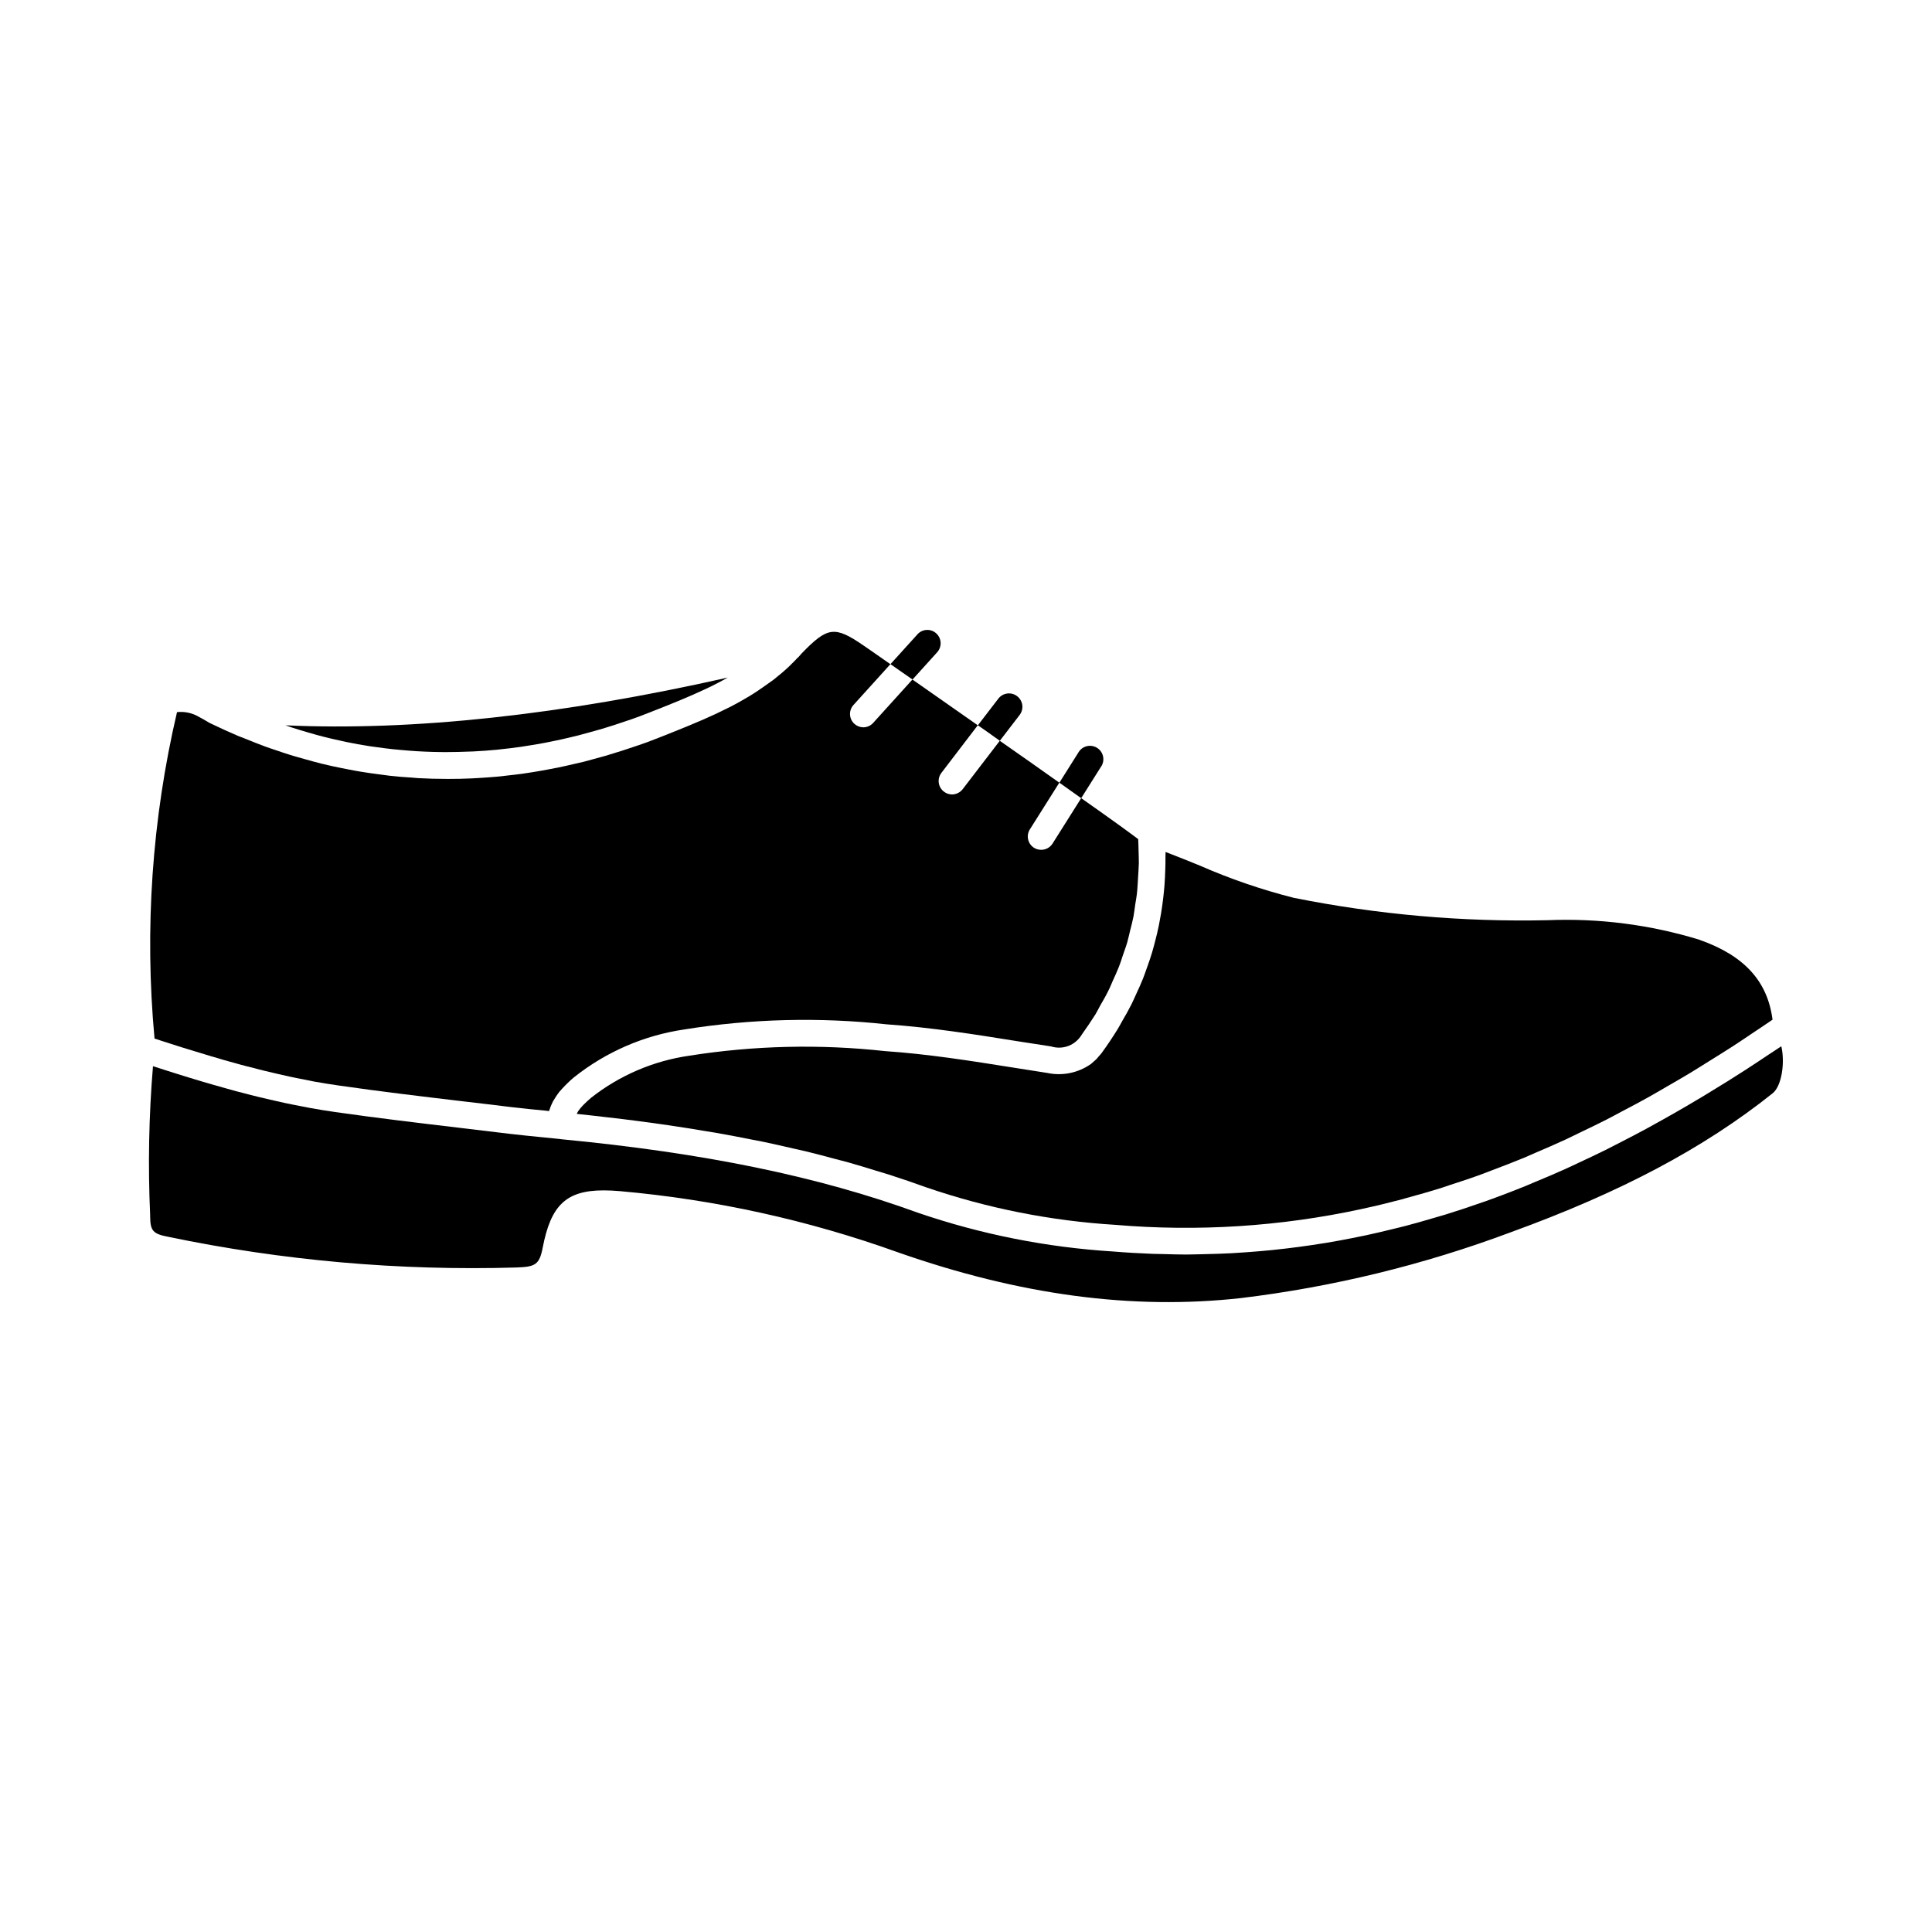
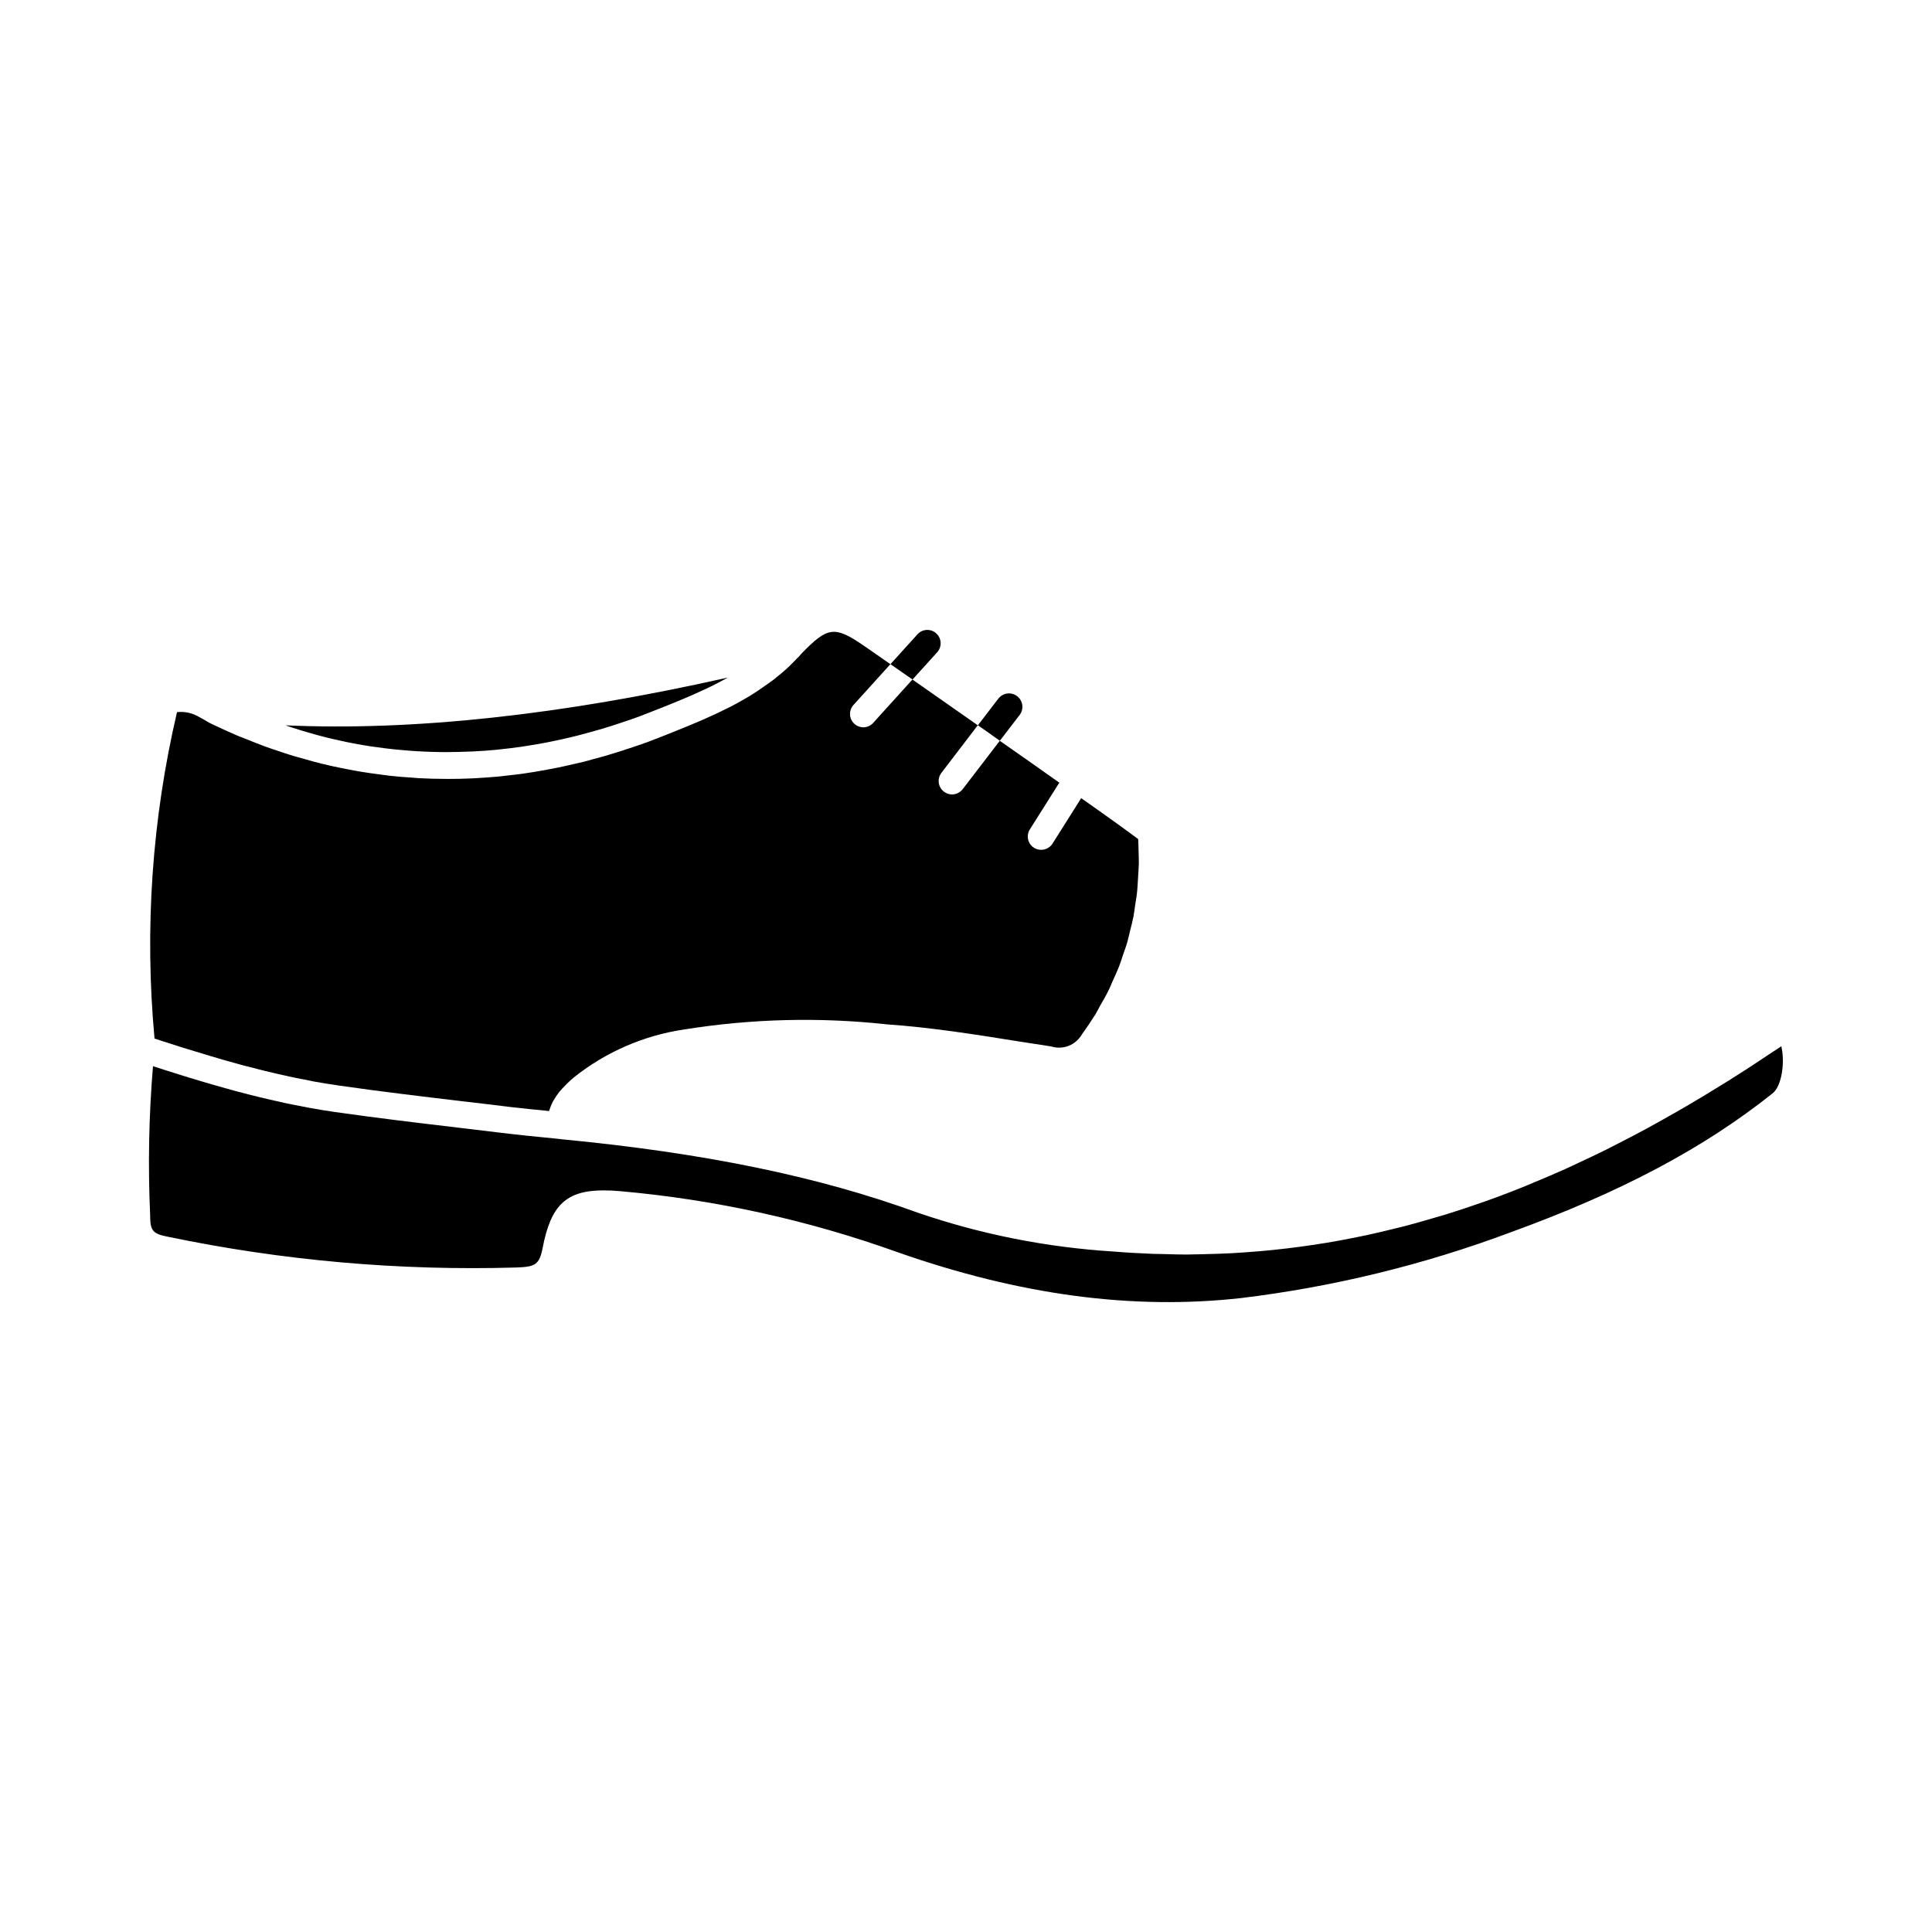
<svg xmlns="http://www.w3.org/2000/svg" fill="#000000" width="800px" height="800px" version="1.1" viewBox="144 144 512 512">
  <g>
    <path d="m221.24 336.76c0.734 0.238 1.477 0.477 2.215 0.699 1.344 0.414 2.691 0.789 4.043 1.18 0.688 0.184 1.379 0.395 2.066 0.559 1.574 0.395 3.184 0.789 4.785 1.117 0.445 0.094 0.891 0.207 1.34 0.301 2.062 0.426 4.133 0.801 6.207 1.125 0.43 0.066 0.867 0.113 1.297 0.176 1.637 0.238 3.281 0.457 4.93 0.633 0.691 0.074 1.391 0.133 2.082 0.195 1.402 0.129 2.805 0.242 4.215 0.332 0.75 0.043 1.512 0.082 2.266 0.113 1.387 0.062 2.754 0.098 4.164 0.113 0.73 0 1.469 0.023 2.199 0 1.535 0 3.074-0.047 4.613-0.105 0.574 0 1.145-0.027 1.719-0.055 2.113-0.105 4.231-0.254 6.348-0.461 0.301-0.031 0.598-0.074 0.898-0.105 1.812-0.188 3.621-0.395 5.438-0.664 0.711-0.102 1.422-0.223 2.129-0.34 1.422-0.223 2.836-0.465 4.254-0.73 0.789-0.148 1.574-0.312 2.363-0.477 1.355-0.277 2.719-0.578 4.082-0.906 0.789-0.188 1.574-0.375 2.363-0.574 1.445-0.367 2.891-0.789 4.328-1.18 0.684-0.195 1.367-0.395 2.047-0.582 2.113-0.637 4.227-1.312 6.336-2.047 2.414-0.789 4.766-1.695 6.762-2.496 4.586-1.805 9.309-3.668 13.852-5.801 1.273-0.586 2.519-1.18 3.734-1.836 0.84-0.441 1.609-0.84 2.363-1.27 0.059-0.035 0.109-0.07 0.168-0.102-44.203 9.949-83.445 14.168-117.18 12.648 0.547 0.191 1.059 0.375 1.574 0.539z" />
    <path d="m445.8 372.89c-0.035 1.273-0.141 2.555-0.211 3.793-0.07 1.098-0.105 2.195-0.211 3.293-0.105 1.277-0.32 2.484-0.531 3.758-0.141 1.027-0.285 2.129-0.461 3.148-0.246 1.238-0.566 2.481-0.887 3.723-0.246 0.992-0.461 2.019-0.746 3.047-0.355 1.242-0.816 2.449-1.238 3.688-0.32 0.957-0.602 1.918-0.992 2.875-0.496 1.273-1.062 2.481-1.629 3.719-0.395 0.891-0.746 1.812-1.207 2.695-0.637 1.312-1.383 2.59-2.125 3.863-0.426 0.789-0.816 1.574-1.273 2.34-1.102 1.738-2.273 3.477-3.512 5.211-0.176 0.246-0.32 0.531-0.531 0.789l-0.008 0.004c-1.766 2.371-4.84 3.367-7.66 2.481l-8.934-1.383c-11.273-1.812-22.934-3.652-34.566-4.469v0.004c-17.883-1.957-35.949-1.504-53.711 1.344-10.711 1.57-20.812 5.953-29.277 12.703-0.602 0.496-1.18 1.027-1.734 1.574l-0.461 0.461c-0.57 0.566-1.137 1.18-1.668 1.805-0.07 0.074-0.105 0.145-0.141 0.18v0.004c-0.465 0.609-0.895 1.246-1.277 1.91l-0.32 0.531h0.004c-0.383 0.762-0.703 1.551-0.957 2.363 0 0.035-0.035 0.07-0.035 0.105l-0.82-0.105c-3.012-0.285-5.957-0.57-8.965-0.926-4.434-0.566-8.898-1.062-13.332-1.594-10.707-1.273-21.77-2.586-32.582-4.148-2.195-0.316-4.394-0.672-6.594-1.062-0.852-0.176-1.703-0.355-2.59-0.531-1.312-0.246-2.621-0.496-3.938-0.789-0.992-0.211-1.969-0.461-2.977-0.672-1.18-0.285-2.344-0.535-3.477-0.82-1.062-0.246-2.125-0.531-3.148-0.816-1.098-0.246-2.16-0.531-3.223-0.816s-2.129-0.602-3.191-0.887-2.055-0.566-3.051-0.887c-1.062-0.285-2.09-0.602-3.117-0.922-1.027-0.32-2.059-0.605-3.051-0.926-0.992-0.32-1.949-0.602-2.91-0.887-1.062-0.355-2.09-0.672-3.117-0.992-0.887-0.285-1.703-0.566-2.555-0.816l-1.914-0.637 0.004 0.012c-2.684-28.969-0.672-58.18 5.957-86.508 2.035-0.223 4.09 0.227 5.848 1.277 0.961 0.496 1.773 0.992 2.094 1.18 0.328 0.215 0.672 0.402 1.027 0.566 2.363 1.133 4.75 2.234 7.164 3.262 0.789 0.32 1.594 0.602 2.363 0.922 1.629 0.672 3.262 1.312 4.891 1.918 0.922 0.355 1.879 0.637 2.801 0.957 1.523 0.531 3.012 1.027 4.539 1.488 0.992 0.285 1.969 0.566 3.012 0.852 1.453 0.426 2.945 0.816 4.434 1.203 1.027 0.246 2.019 0.465 3.051 0.711 1.523 0.32 3.047 0.637 4.574 0.922 0.957 0.176 1.969 0.395 2.941 0.531 1.633 0.285 3.262 0.496 4.891 0.707 0.887 0.105 1.773 0.246 2.66 0.355 1.969 0.211 3.938 0.395 5.902 0.496 0.566 0.035 1.098 0.105 1.629 0.141 2.555 0.141 5.117 0.211 7.695 0.211l0.211 0.004c2.125 0 4.254-0.035 6.414-0.141l1.848-0.105c1.629-0.105 3.223-0.211 4.856-0.355 0.852-0.07 1.699-0.176 2.551-0.285 1.422-0.141 2.801-0.32 4.184-0.496l2.754-0.426c1.348-0.211 2.691-0.461 4.043-0.707l2.754-0.531c1.383-0.285 2.731-0.602 4.113-0.922 0.887-0.215 1.77-0.395 2.625-0.605 1.523-0.395 3.047-0.816 4.535-1.238 0.746-0.211 1.492-0.395 2.199-0.637 2.231-0.672 4.504-1.383 6.734-2.16 2.519-0.82 5.035-1.773 7.129-2.625 4.644-1.844 9.5-3.758 14.219-5.957 1.348-0.637 2.727-1.312 4.043-1.969 0.852-0.461 1.699-0.887 2.551-1.383 1.523-0.852 3.016-1.734 4.504-2.731 1.418-0.957 2.801-1.949 4.289-3.012 1.574-1.238 2.875-2.344 4.148-3.543l1.805-1.805v-0.039c0.543-0.477 1.043-1.004 1.492-1.574 6.91-7.125 8.754-7.371 16.449-2.09 0.426 0.285 3.051 2.09 7.086 4.93l-9.785 10.812c-1.309 1.449-1.199 3.684 0.246 4.996 0.652 0.586 1.488 0.914 2.363 0.922 1-0.004 1.953-0.434 2.621-1.18l10.391-11.484c5 3.477 11.059 7.727 17.32 12.121l-9.645 12.625c-1.184 1.555-0.883 3.777 0.672 4.961 0.617 0.484 1.383 0.746 2.164 0.746 1.098-0.012 2.125-0.52 2.801-1.383l9.84-12.836c5.356 3.723 10.781 7.555 15.781 11.098l-7.805 12.371c-0.504 0.793-0.672 1.754-0.465 2.672 0.207 0.918 0.77 1.715 1.566 2.219 0.562 0.348 1.215 0.531 1.879 0.531 1.219 0.012 2.356-0.605 3.012-1.629l7.606-12.059c8.402 5.902 13.082 9.324 15.102 10.852 0.07 1.062 0.07 2.09 0.105 3.148 0.035 1.141 0.07 2.273 0.07 3.371z" />
-     <path d="m452.81 374.41c-0.043 1.438-0.105 2.871-0.215 4.289-0.086 1.078-0.195 2.152-0.324 3.223-0.16 1.402-0.355 2.797-0.586 4.184-0.176 1.051-0.367 2.102-0.578 3.148-0.285 1.383-0.613 2.754-0.965 4.109-0.266 1.016-0.527 2.027-0.828 3.031-0.395 1.375-0.883 2.727-1.367 4.082-0.344 0.957-0.664 1.922-1.043 2.871-0.555 1.395-1.18 2.754-1.82 4.133-0.395 0.879-0.789 1.758-1.211 2.625-0.75 1.492-1.574 2.953-2.434 4.418-0.395 0.711-0.789 1.441-1.211 2.148-1.305 2.117-2.691 4.207-4.191 6.258l-0.066 0.098c-0.242 0.332-0.512 0.617-0.789 0.918-0.18 0.211-0.352 0.449-0.535 0.645-0.25 0.266-0.523 0.477-0.789 0.715-0.266 0.238-0.43 0.414-0.656 0.59-0.055 0.043-0.117 0.074-0.172 0.117l0.004 0.004c-3.356 2.336-7.527 3.18-11.527 2.32-3.008-0.461-6-0.938-8.992-1.414-11.121-1.77-22.617-3.598-33.977-4.367-17.27-1.898-34.711-1.488-51.871 1.219-9.504 1.367-18.48 5.211-26.023 11.148-0.676 0.582-1.254 1.117-1.781 1.637-0.105 0.105-0.215 0.211-0.316 0.316-0.453 0.461-0.875 0.957-1.25 1.484-0.062 0.09-0.113 0.184-0.172 0.277-0.117 0.18-0.176 0.371-0.277 0.555 2.863 0.289 5.602 0.621 8.375 0.941 0.898 0.102 1.824 0.195 2.707 0.305 3.633 0.438 7.172 0.914 10.664 1.402 0.918 0.129 1.867 0.246 2.773 0.395 3.312 0.484 6.543 1.008 9.738 1.547 1.012 0.168 2.055 0.328 3.051 0.5 2.984 0.523 5.879 1.09 8.766 1.66 1.125 0.223 2.289 0.434 3.402 0.66 2.676 0.559 5.269 1.156 7.871 1.758 1.23 0.285 2.5 0.547 3.715 0.844 2.461 0.598 4.844 1.242 7.234 1.883 1.262 0.34 2.559 0.652 3.801 1 2.43 0.684 4.789 1.422 7.156 2.148 1.133 0.348 2.293 0.668 3.414 1.031 3.449 1.105 6.836 2.266 10.164 3.477v-0.008c16.109 5.504 32.887 8.82 49.879 9.863 21.789 1.852 43.734 0.453 65.109-4.156l0.27-0.062c3.496-0.754 7-1.598 10.5-2.523 0.355-0.094 0.711-0.207 1.066-0.309 3.238-0.875 6.481-1.797 9.723-2.82 0.578-0.18 1.152-0.395 1.73-0.586 3.023-0.977 6.047-1.969 9.082-3.094 0.812-0.297 1.625-0.637 2.441-0.941 2.797-1.055 5.602-2.125 8.414-3.289 1.023-0.426 2.055-0.902 3.082-1.344 2.602-1.113 5.203-2.231 7.82-3.441 1.23-0.57 2.477-1.203 3.715-1.797 2.414-1.156 4.824-2.301 7.254-3.543 1.422-0.727 2.856-1.52 4.281-2.273 2.25-1.18 4.504-2.363 6.769-3.629 1.602-0.895 3.215-1.859 4.824-2.785 2.098-1.211 4.195-2.402 6.297-3.676 1.766-1.066 3.543-2.207 5.328-3.316 1.969-1.23 3.938-2.441 5.926-3.723 1.883-1.219 3.781-2.519 5.676-3.785 1.625-1.086 3.246-2.156 4.875-3.281-1.32-10.234-7.516-16.992-19.355-21.164l0.008-0.008c-13.039-4-26.664-5.754-40.289-5.188-22.578 0.492-45.137-1.5-67.277-5.938-8.52-2.16-16.844-5.019-24.891-8.547-2.969-1.207-6.004-2.441-9.055-3.598 0 0.457-0.027 0.906-0.023 1.359 0.02 1.09-0.016 2.176-0.047 3.269z" />
    <path d="m613.04 423.26c-2.141 1.434-4.277 2.852-6.402 4.227-1.574 1.012-3.148 2-4.695 2.984-2.098 1.312-4.199 2.602-6.297 3.867-1.551 0.938-3.098 1.855-4.644 2.754-2.106 1.23-4.207 2.426-6.297 3.598-1.504 0.844-3.008 1.684-4.508 2.496-2.16 1.18-4.328 2.281-6.465 3.391-1.418 0.727-2.832 1.469-4.242 2.168-2.312 1.148-4.621 2.231-6.926 3.305-1.234 0.574-2.473 1.18-3.703 1.73-2.754 1.242-5.512 2.41-8.266 3.543-0.789 0.32-1.539 0.668-2.305 0.977-3.574 1.449-7.141 2.809-10.707 4.078-0.223 0.082-0.449 0.145-0.676 0.227-3.281 1.16-6.562 2.246-9.84 3.262-0.996 0.309-1.996 0.574-2.992 0.871-2.504 0.738-5.008 1.465-7.508 2.117-1.207 0.32-2.414 0.594-3.617 0.891-2.289 0.562-4.586 1.109-6.875 1.602-1.297 0.277-2.59 0.523-3.887 0.789-2.207 0.434-4.414 0.848-6.617 1.211-1.336 0.223-2.664 0.426-4 0.621-2.18 0.324-4.359 0.613-6.543 0.875-1.34 0.16-2.68 0.312-4.019 0.445-2.191 0.219-4.383 0.395-6.578 0.559-1.324 0.09-2.644 0.188-3.973 0.262-2.238 0.121-4.488 0.188-6.734 0.238-1.27 0.031-2.543 0.078-3.812 0.086-0.52 0-1.035 0.031-1.551 0.031-1.969 0-3.984-0.074-5.977-0.125-0.969-0.023-1.938-0.023-2.906-0.059-3.496-0.137-6.996-0.336-10.504-0.625h0.004c-17.621-1.094-35.012-4.547-51.715-10.266-26.469-9.648-56.496-15.836-94.504-19.484-0.098 0-0.348-0.043-0.508-0.07l-4.277-0.43c-3.031-0.297-6.055-0.598-9.105-0.957-4.461-0.547-8.906-1.082-13.34-1.602-10.738-1.27-21.84-2.59-32.734-4.152-2.234-0.316-4.465-0.68-6.691-1.086-0.789-0.137-1.531-0.301-2.297-0.449-1.445-0.277-2.891-0.555-4.328-0.863-0.902-0.188-1.789-0.395-2.684-0.602-1.289-0.293-2.582-0.582-3.856-0.895-0.941-0.227-1.867-0.465-2.797-0.699-1.215-0.312-2.434-0.621-3.637-0.945-0.949-0.25-1.891-0.516-2.832-0.789-1.16-0.324-2.312-0.645-3.465-0.98l-2.844-0.832c-1.105-0.332-2.203-0.664-3.293-0.996-0.965-0.297-1.918-0.586-2.871-0.887l-2.957-0.934c-1.074-0.344-2.137-0.68-3.191-1.023l-0.508-0.164-0.004 0.008c-1.098 13.16-1.348 26.375-0.746 39.566v0.395c0.047 3.644 0.789 4.469 4.648 5.219v-0.004c30.355 6.336 61.352 9.074 92.348 8.164 4.992-0.176 6.137-0.648 7.027-5.25 2.144-11.152 6.133-15.188 16.168-15.188 1.344 0 2.789 0.07 4.356 0.207 25.098 2.223 49.809 7.66 73.523 16.176 32.434 11.379 62.188 15.352 90.988 12.16 24.434-2.957 48.43-8.809 71.48-17.434 29.125-10.574 51.203-22.285 69.43-36.836 2.426-1.934 3.316-8.16 2.301-12.469-1.008 0.684-2.012 1.312-3.023 1.996z" />
    <path d="m392.34 316.88-6.508 7.199c-0.891-0.602-1.738-1.203-2.555-1.773-1.18-0.816-2.301-1.594-3.297-2.301l7.129-7.871v-0.004c0.621-0.711 1.5-1.137 2.438-1.191 0.941-0.055 1.863 0.273 2.559 0.906 0.703 0.633 1.125 1.523 1.168 2.469s-0.293 1.871-0.934 2.566z" />
-     <path d="m414.21 333.48-5.25 6.84c-0.496-0.395-0.992-0.707-1.488-1.062l-1.273-0.922c-1.027-0.707-2.023-1.422-3.051-2.129l5.422-7.059c1.195-1.555 3.43-1.848 4.984-0.652 1.559 1.195 1.852 3.426 0.656 4.984z" />
-     <path d="m435.84 347.09-5.316 8.438c-0.992-0.707-2.023-1.453-3.086-2.195-0.887-0.637-1.77-1.273-2.691-1.914l5.117-8.121h-0.004c1.051-1.656 3.238-2.148 4.894-1.098 1.652 1.047 2.144 3.238 1.098 4.891z" />
+     <path d="m414.21 333.48-5.25 6.84c-0.496-0.395-0.992-0.707-1.488-1.062l-1.273-0.922c-1.027-0.707-2.023-1.422-3.051-2.129l5.422-7.059c1.195-1.555 3.43-1.848 4.984-0.652 1.559 1.195 1.852 3.426 0.656 4.984" />
  </g>
</svg>